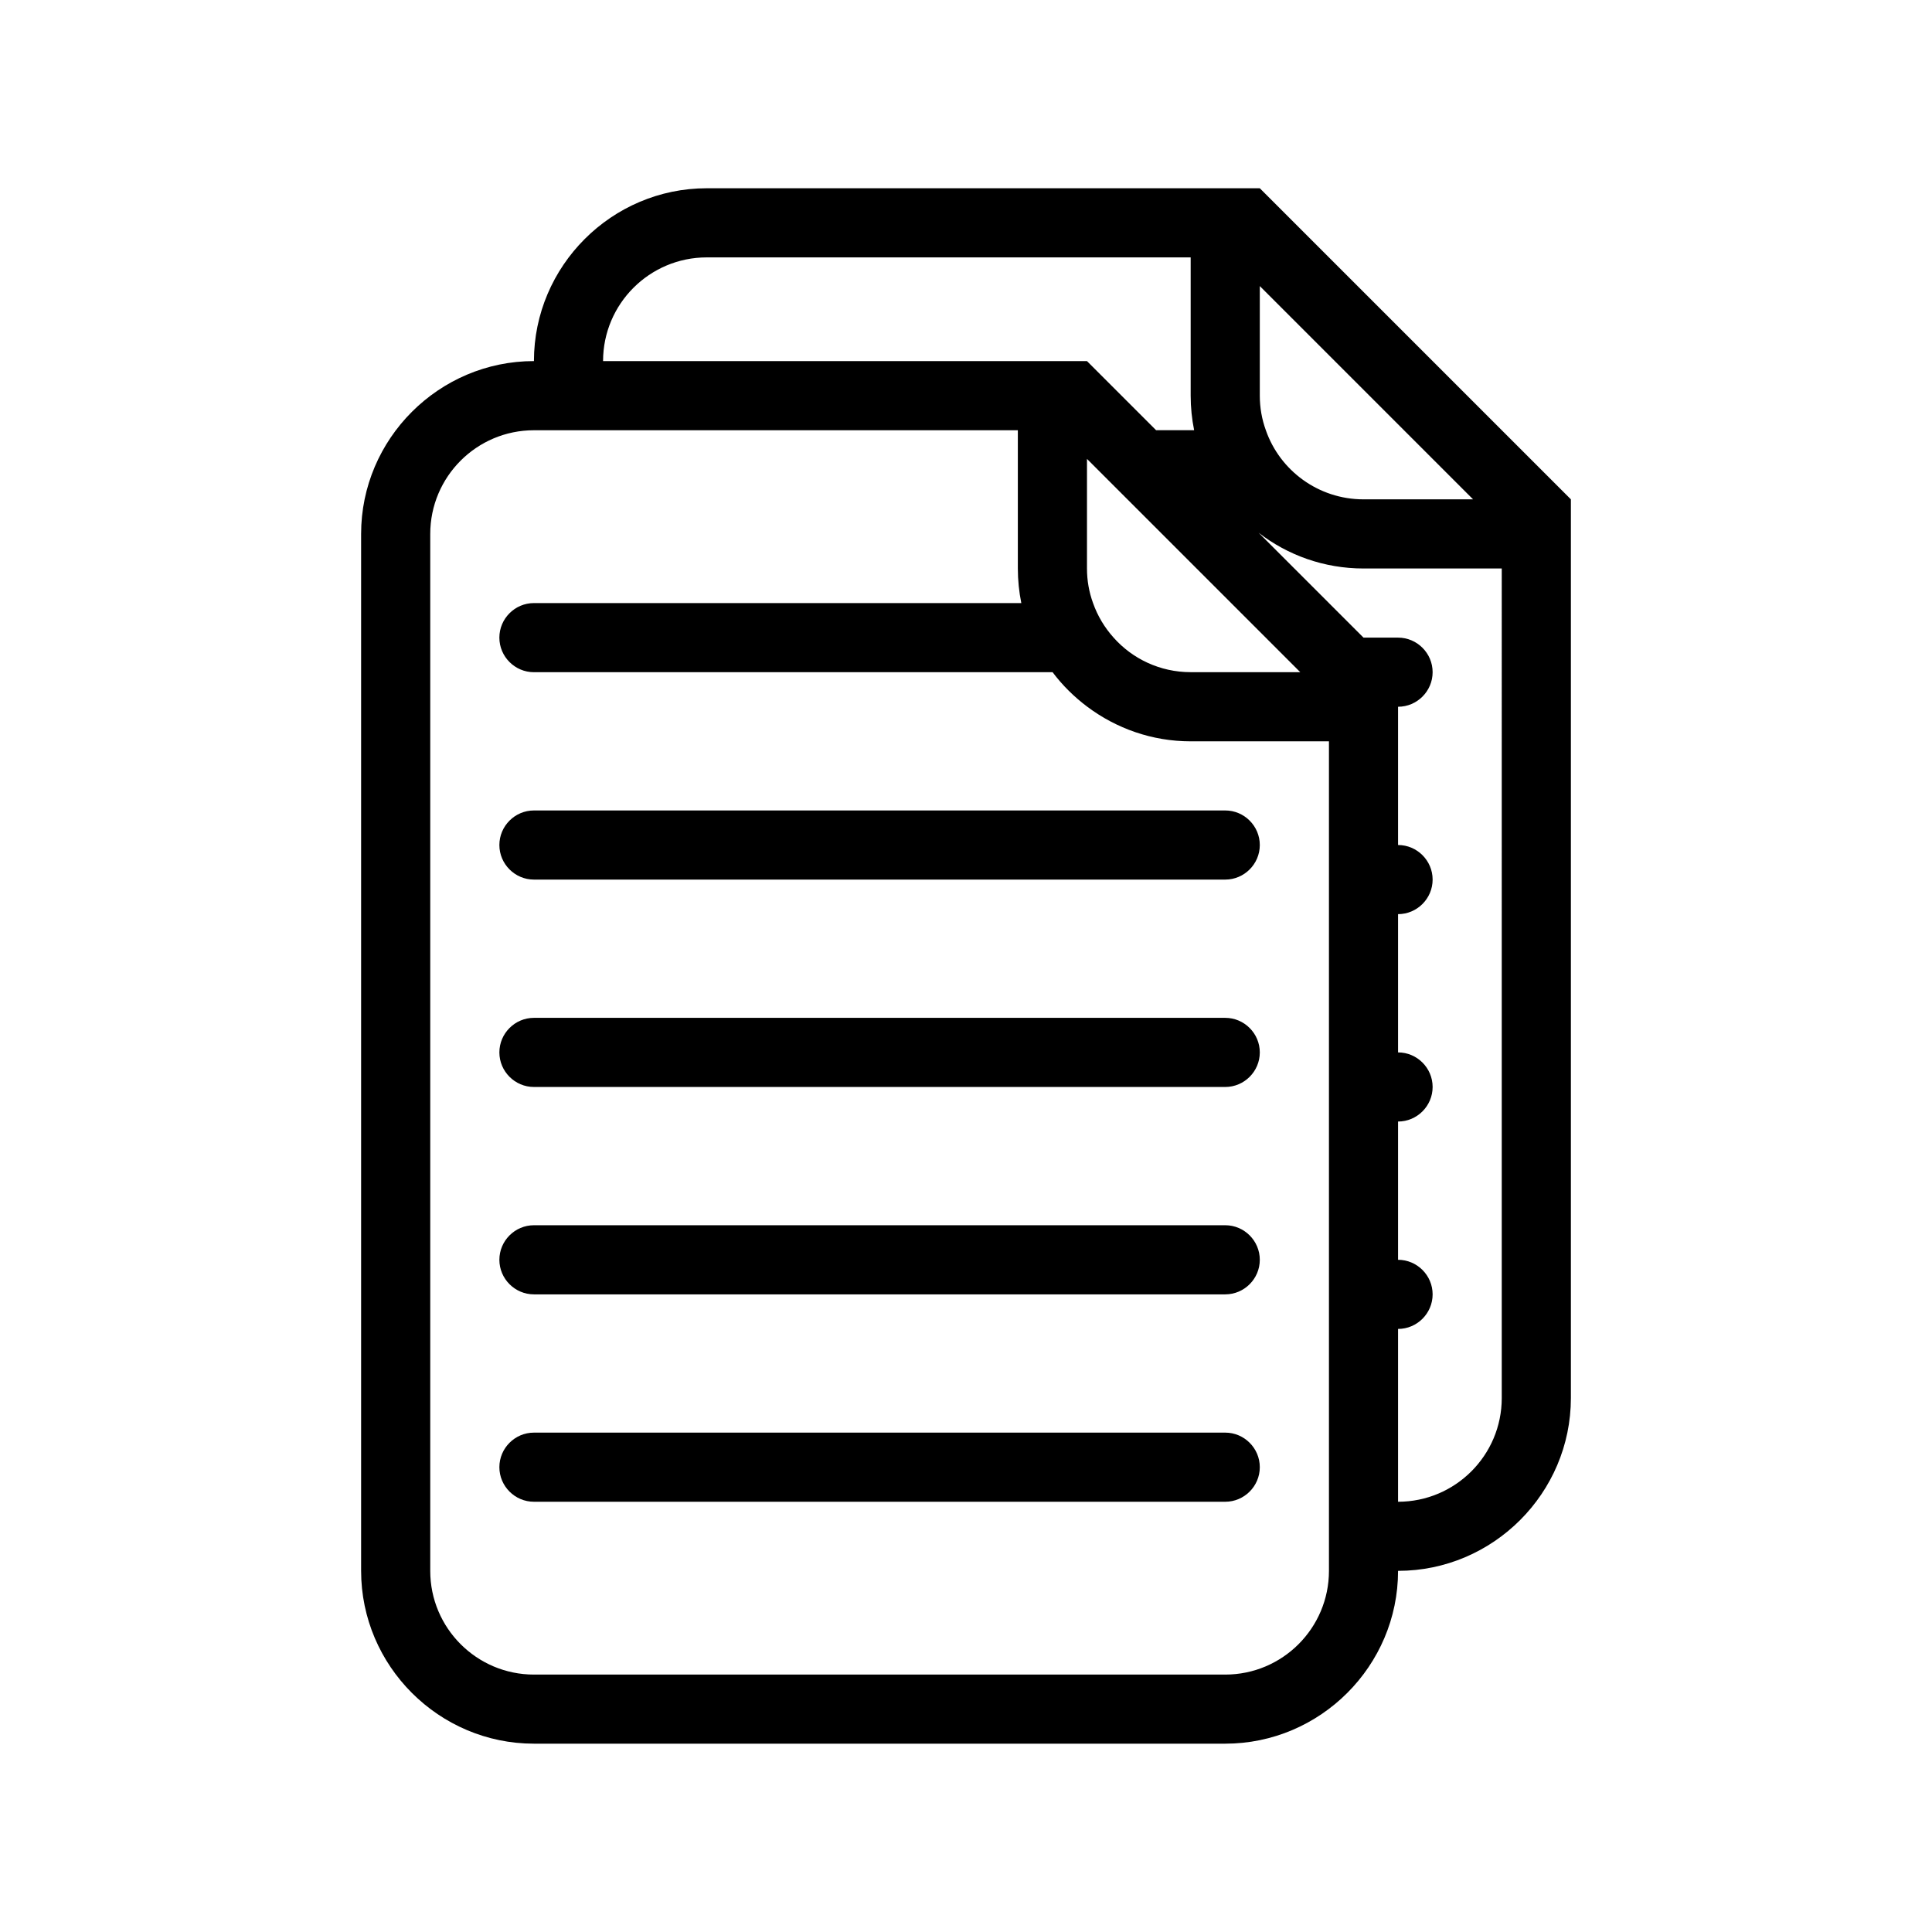
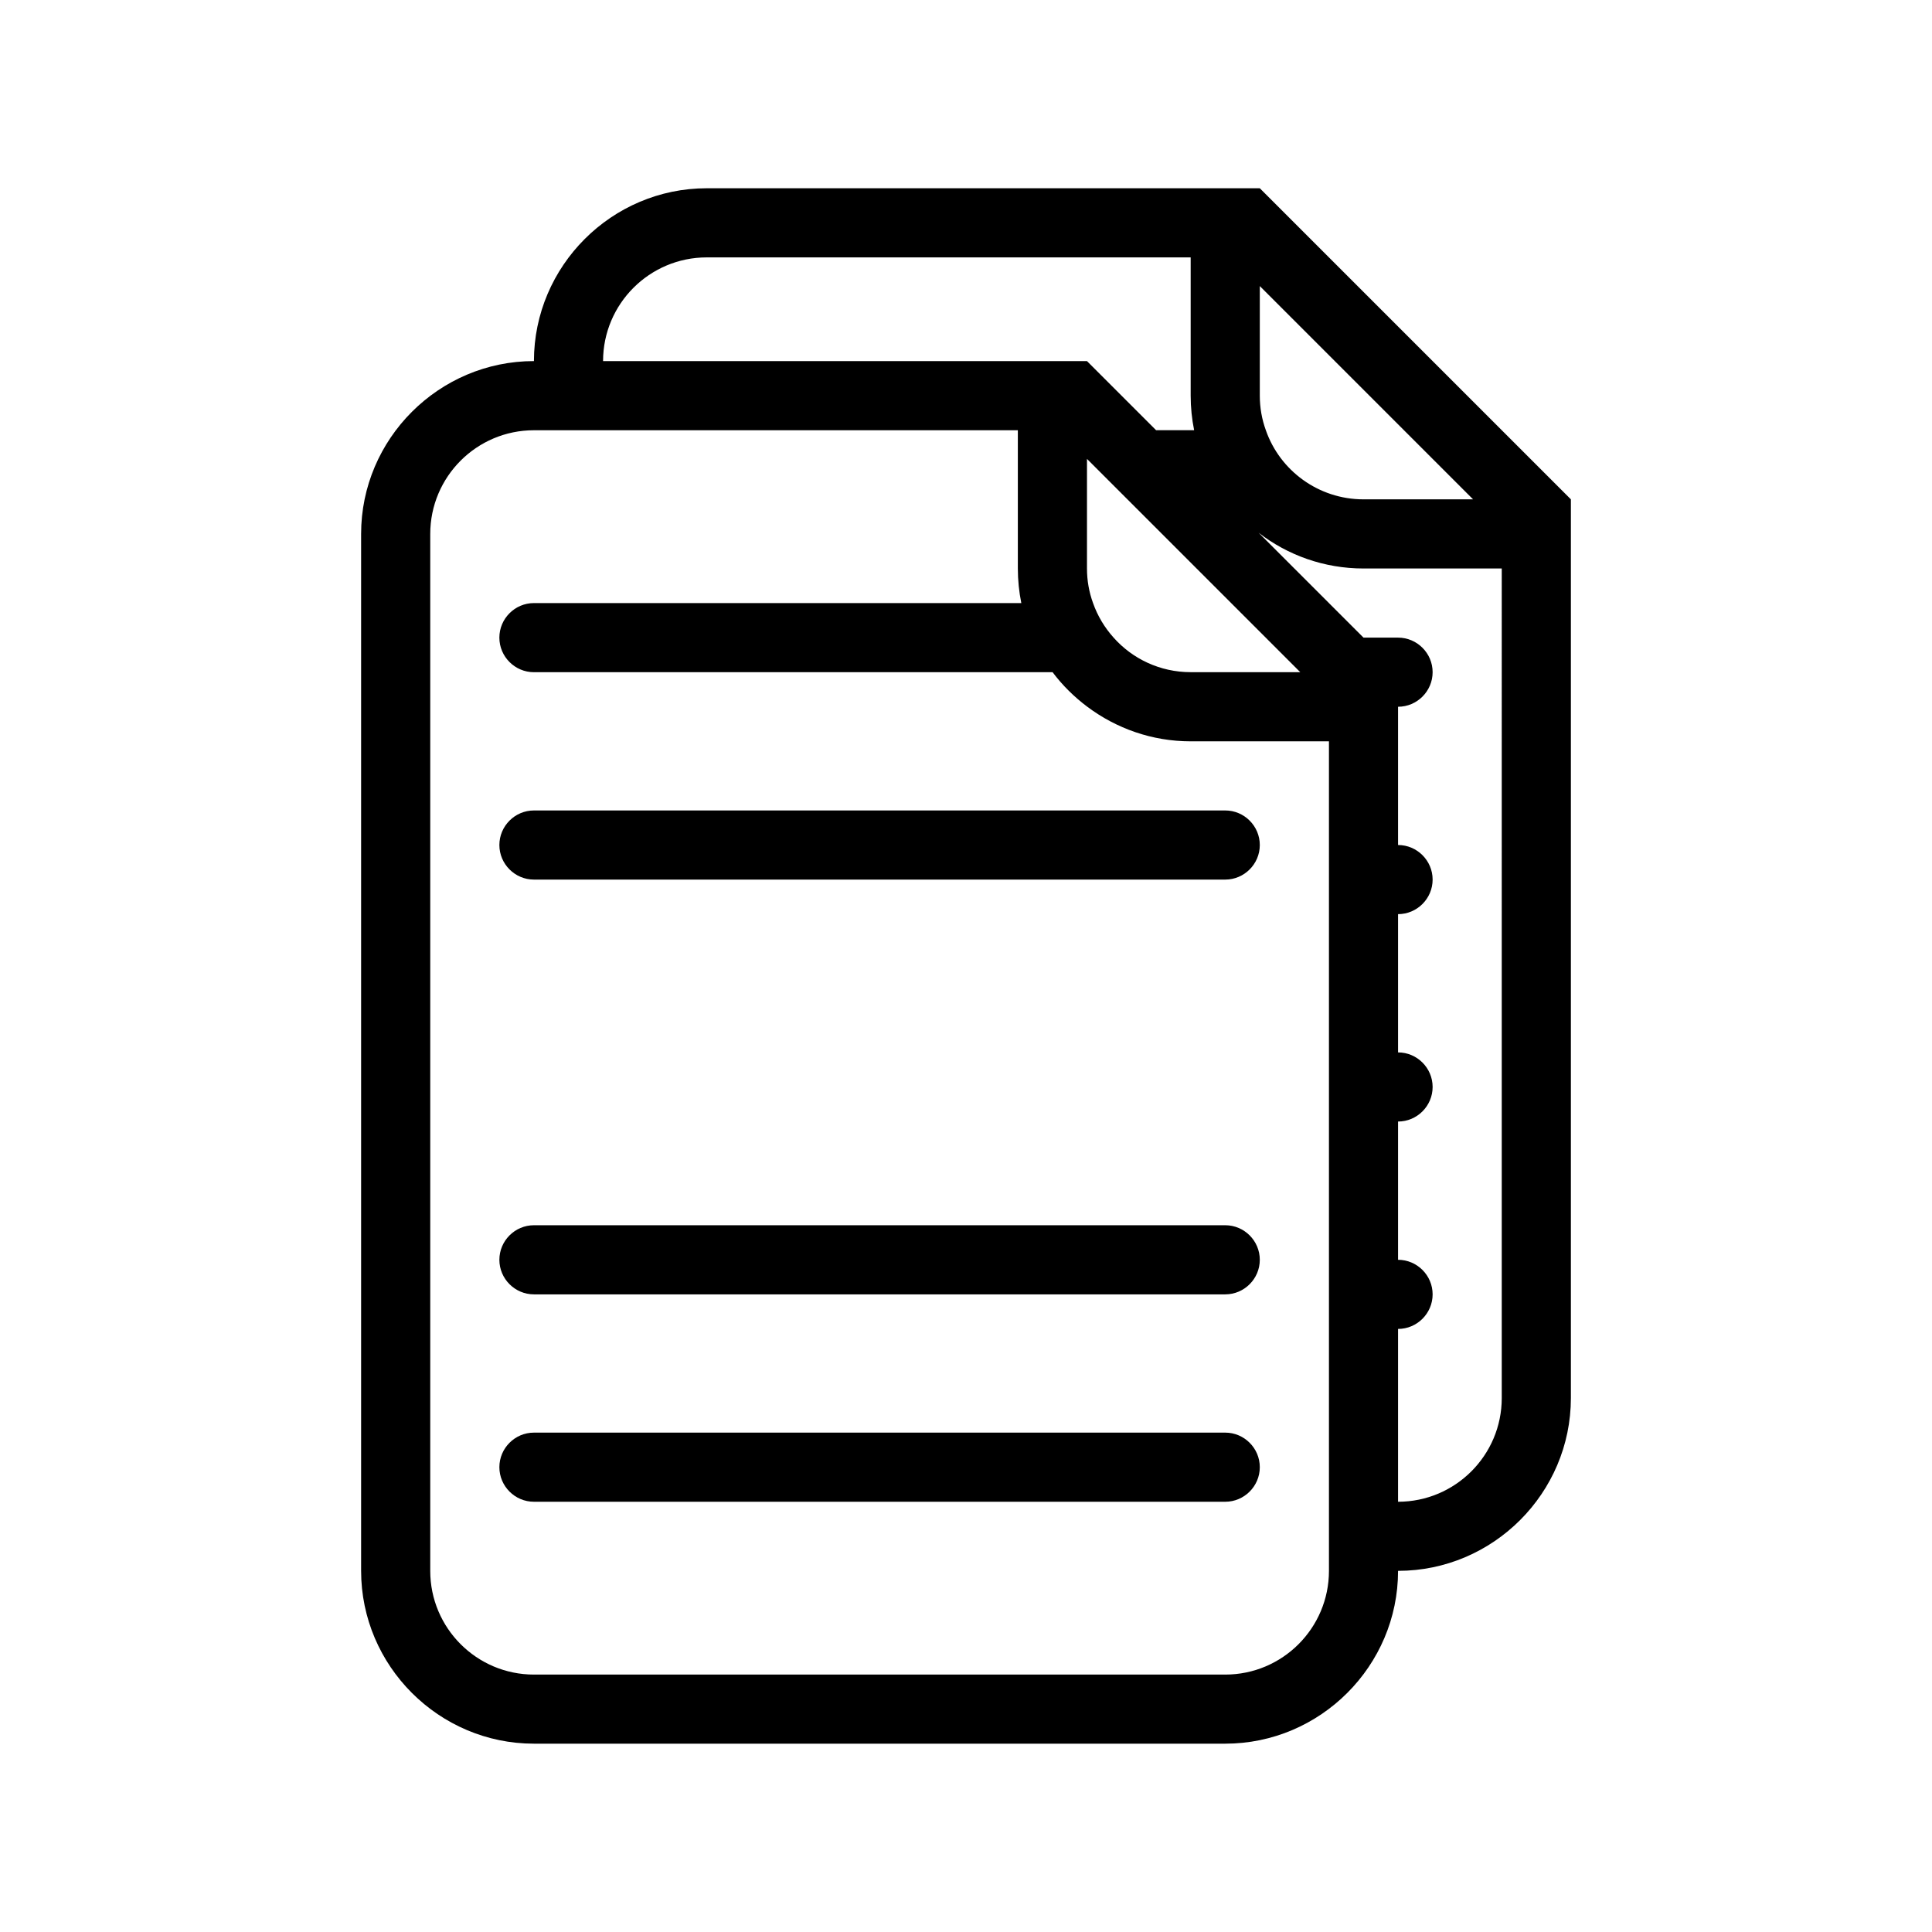
<svg xmlns="http://www.w3.org/2000/svg" fill="#000000" width="800px" height="800px" version="1.1" viewBox="144 144 512 512">
  <g>
    <path d="m477.86 193.89h-146.56c-25.191 0-45.801 20.609-45.801 45.801-25.191 0-45.801 20.609-45.801 45.801v274.8c0 25.191 20.609 45.801 45.801 45.801h183.2c25.191 0 45.801-20.609 45.801-45.801 25.191 0 45.801-20.609 45.801-45.801v-238.16zm0 25.922 56.52 56.52h-29.039c-11.953 0-22.168-7.648-25.879-18.32-1.051-2.887-1.602-5.953-1.602-9.16zm10.719 102.32h-29.039c-8.105 0-15.434-3.527-20.426-9.16-2.387-2.656-4.258-5.769-5.449-9.16-1.055-2.887-1.605-5.953-1.605-9.16v-29.039zm-157.28-109.92h128.24v36.641c0 3.113 0.32 6.184 0.918 9.16h-10.078l-18.32-18.32h-128.24c0-15.16 12.32-27.48 27.48-27.48zm137.4 375.57h-183.2c-15.16 0-27.48-12.32-27.48-27.48v-274.8c0-15.16 12.32-27.48 27.48-27.48h128.24v36.641c0 3.113 0.32 6.184 0.918 9.16h-129.16c-5.039 0-9.16 4.121-9.16 9.16 0 5.039 4.121 9.16 9.16 9.16h137.45c2.609 3.481 5.727 6.551 9.207 9.16 7.652 5.727 17.129 9.16 27.391 9.16h36.641v219.84c-0.004 15.16-12.324 27.48-27.484 27.48zm73.281-73.281c0 15.16-12.32 27.48-27.48 27.48v-45.801c5.039 0 9.16-4.121 9.16-9.16 0-5.039-4.121-9.16-9.16-9.16v-36.641c5.039 0 9.16-4.121 9.16-9.16 0-5.039-4.121-9.16-9.16-9.16v-36.641c5.039 0 9.16-4.121 9.16-9.16 0-5.039-4.121-9.16-9.16-9.16v-36.641c5.039 0 9.16-4.121 9.16-9.16 0-5.039-4.121-9.16-9.16-9.16h-9.16l-27.801-27.801c7.695 5.953 17.359 9.48 27.801 9.48h36.641z" />
    <path d="m468.7 358.78h-183.2c-5.039 0-9.16 4.121-9.16 9.16s4.121 9.16 9.16 9.16h183.2c5.039 0 9.16-4.121 9.16-9.16s-4.121-9.16-9.16-9.16z" />
-     <path d="m468.7 413.74h-183.2c-5.039 0-9.16 4.121-9.16 9.16 0 5.039 4.121 9.16 9.16 9.16h183.2c5.039 0 9.16-4.121 9.16-9.16 0-5.039-4.121-9.16-9.16-9.16z" />
    <path d="m468.7 468.7h-183.2c-5.039 0-9.16 4.121-9.16 9.16s4.121 9.16 9.16 9.16h183.2c5.039 0 9.16-4.121 9.16-9.16s-4.121-9.16-9.16-9.16z" />
    <path d="m468.7 523.66h-183.2c-5.039 0-9.16 4.121-9.16 9.16 0 5.039 4.121 9.16 9.16 9.16h183.2c5.039 0 9.16-4.121 9.16-9.16 0-5.039-4.121-9.16-9.16-9.16z" />
  </g>
</svg>